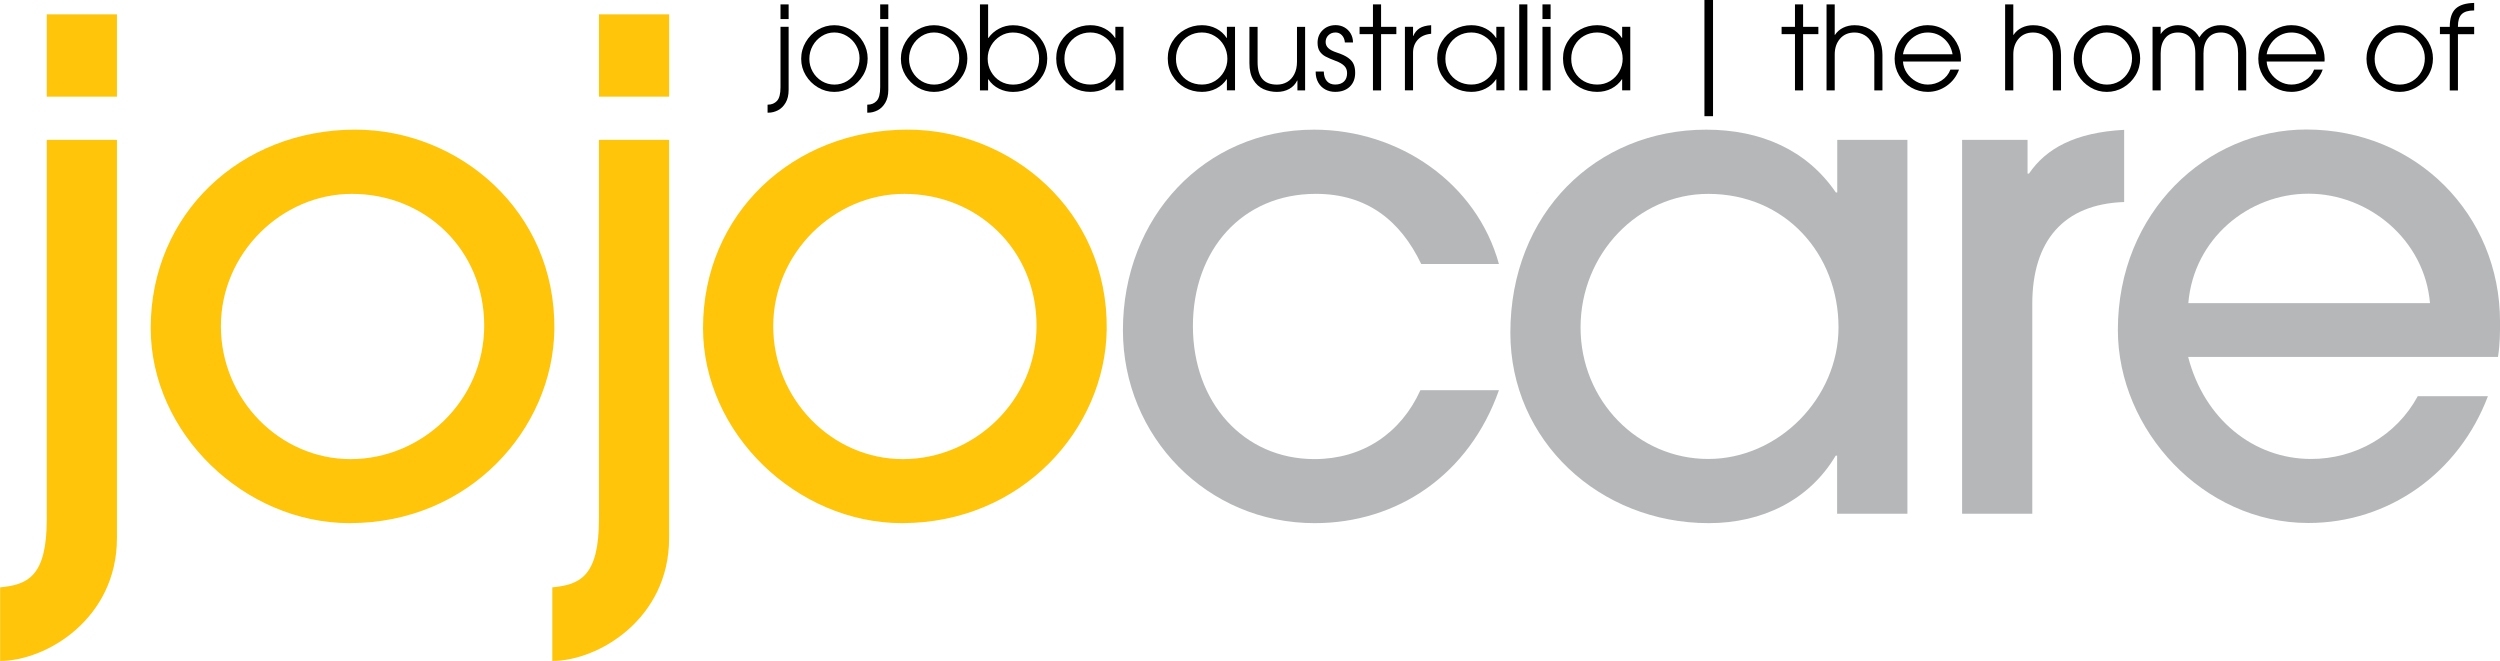
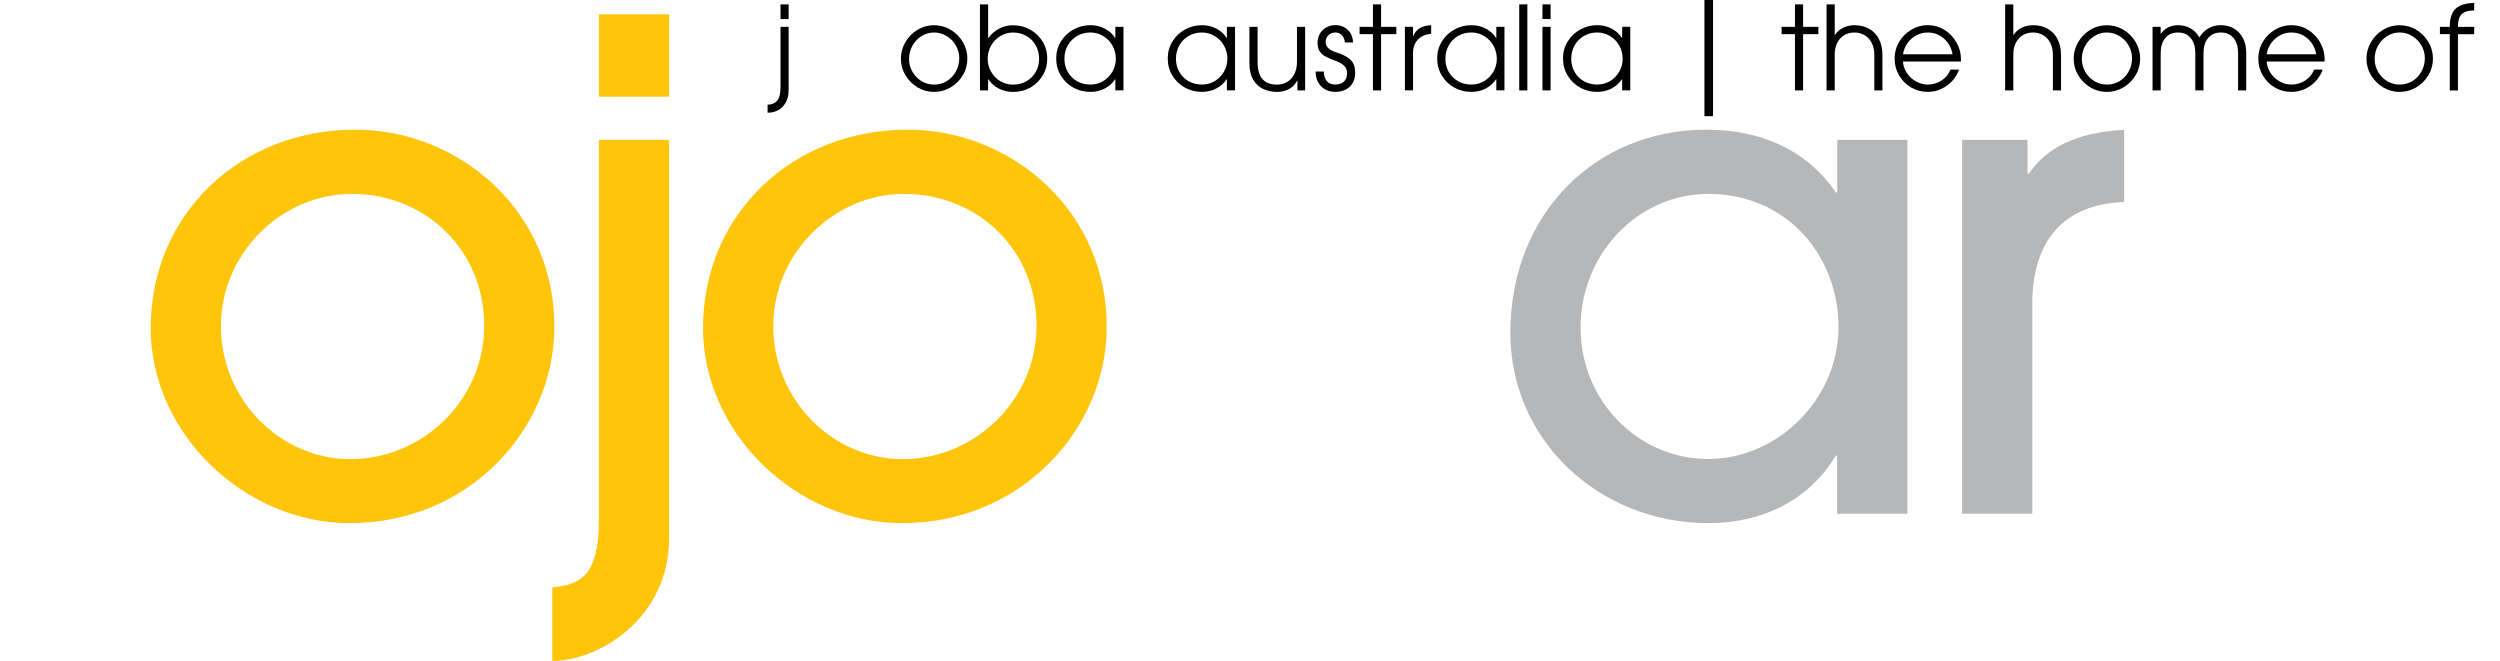
<svg xmlns="http://www.w3.org/2000/svg" id="Layer_1" viewBox="0 0 962.87 254.51">
  <defs>
    <style>      .cls-1 {        fill: none;      }      .cls-2 {        clip-path: url(#clippath-1);      }      .cls-3 {        fill: #ffc50b;      }      .cls-4 {        fill: #b5b7b9;      }      .cls-5 {        clip-path: url(#clippath);      }    </style>
    <clipPath id="clippath">
-       <rect class="cls-1" y="5.51" width="45.33" height="249" />
-     </clipPath>
+       </clipPath>
    <clipPath id="clippath-1">
      <rect class="cls-1" x="212" y="5.51" width="46.67" height="249" />
    </clipPath>
  </defs>
  <g class="cls-5">
    <path class="cls-3" d="M.05,226.22c10.65-1.03,17.96-4.17,17.96-26.24V53.87h27.03v153.36c0,31.19-27.33,47.33-44.99,47.33v-28.35ZM18.01,37.24V5.51h27.03v31.73h-27.03Z" />
  </g>
  <path class="cls-3" d="M134.72,201.49c-40.58,0-76.68-34.58-76.68-75.15,0-43.95,34.59-76.41,78.79-76.41,39.79,0,77.22,31.19,76.68,76.95-.54,38.45-32.78,74.6-78.79,74.6ZM135.51,74.67c-27.03,0-50.43,22.85-50.43,50.96s22.61,51.2,49.95,51.2,51.46-22.36,51.46-51.44-22.61-50.72-50.97-50.72Z" />
  <g class="cls-2">
    <path class="cls-3" d="M212.72,226.22c10.65-1.03,17.96-4.17,17.96-26.24V53.87h27.03v153.36c0,31.19-27.33,47.33-44.99,47.33v-28.35ZM230.69,37.24V5.51h27.03v31.73h-27.03Z" />
  </g>
  <path class="cls-3" d="M347.45,201.49c-40.57,0-76.68-34.58-76.68-75.15,0-43.95,34.59-76.41,78.8-76.41,39.79,0,77.22,31.19,76.68,76.95-.55,38.45-32.78,74.6-78.8,74.6ZM348.24,74.67c-27.03,0-50.43,22.85-50.43,50.96s22.61,51.2,49.95,51.2,51.46-22.36,51.46-51.44-22.61-50.72-50.98-50.72Z" />
-   <path class="cls-4" d="M577.31,150.29c-11.43,32.46-39.01,51.2-70.99,51.2-41.36,0-73.83-33.25-73.83-74.36,0-43.4,31.44-77.19,73.59-77.19,32.77,0,62.65,20.55,71.23,51.74h-29.93c-8.05-16.86-21.05-27.02-40.58-27.02-28.36,0-47.35,21.58-47.35,50.96s19.53,51.2,46.8,51.2c18.45,0,33.26-9.85,40.82-26.54h30.24Z" />
  <path class="cls-4" d="M707.56,197.86v-22.36h-.55c-10.16,17.17-28.36,25.99-48.86,25.99-42.15,0-76.44-31.74-76.44-73.33,0-46.01,33.02-78.22,75.41-78.22,21.04,0,38.76,7.8,49.95,24.18h.54v-20.25h27.03v143.99h-27.09ZM708.1,126.11c0-28.05-20.26-51.44-50.19-51.44-27.03,0-49.16,23.15-49.16,51.44s22.14,50.66,49.16,50.66,50.19-23.39,50.19-50.66Z" />
  <path class="cls-4" d="M755.7,197.86V53.87h25.21v12.99h.55c6.53-9.61,17.66-15.84,36.65-16.86v27.81c-23.41.79-35.38,15.05-35.38,39.23v80.82h-27.03Z" />
-   <path class="cls-4" d="M842.78,137.54c6.22,23.94,25.21,39.23,47.35,39.23,16.87,0,32.77-8.82,41.06-24.18h27.03c-11.19,29.62-38.22,48.84-69.18,48.84-40.58,0-73.35-35.85-73.35-74.35,0-45.46,34.35-77.2,72.57-77.2,42.39,0,74.62,32.77,74.62,74.05,0,4.41,0,8.58-.79,13.54h-119.37l.06.06ZM935.9,116.74c-2.06-24.42-23.65-42.14-46.81-42.14s-44.2,17.41-46.26,42.14h93.07Z" />
  <path d="M303.74,1.69v5.65h-3.13V1.69h3.13ZM295.74,40.31c1.46,0,2.63-.49,3.52-1.46.9-.96,1.35-2.71,1.35-5.25V10.33h3.13v24.25c0,2.03-.39,3.69-1.17,5-.77,1.32-1.74,2.28-2.94,2.9-1.2.61-2.42.92-3.67.92h-.33v-3.08h.1Z" />
-   <path d="M308.57,22.73c0-2.36.58-4.53,1.75-6.52,1.17-2,2.72-3.58,4.67-4.75,1.96-1.17,4.07-1.75,6.33-1.75s4.48.59,6.44,1.77c1.97,1.18,3.53,2.76,4.69,4.73,1.15,1.96,1.73,4.07,1.73,6.33s-.59,4.49-1.77,6.46c-1.18,1.97-2.76,3.54-4.73,4.69-1.96,1.14-4.08,1.71-6.35,1.71s-4.38-.58-6.33-1.75c-1.95-1.17-3.5-2.71-4.67-4.65-1.17-1.94-1.75-4.03-1.75-6.27ZM331.05,22.42c0-1.76-.44-3.4-1.31-4.9-.86-1.51-2.04-2.72-3.54-3.63-1.49-.92-3.11-1.38-4.88-1.38s-3.33.47-4.81,1.4c-1.47.92-2.64,2.16-3.5,3.71-.86,1.56-1.29,3.24-1.29,5.06s.43,3.41,1.29,4.94c.86,1.52,2.03,2.72,3.52,3.63,1.5.89,3.11,1.33,4.85,1.33s3.4-.45,4.88-1.35c1.48-.92,2.65-2.15,3.5-3.71.86-1.55,1.29-3.26,1.29-5.1Z" />
-   <path d="M342.13,1.69v5.65h-3.13V1.69h3.13ZM334.13,40.31c1.46,0,2.63-.49,3.52-1.46.9-.96,1.35-2.71,1.35-5.25V10.33h3.13v24.25c0,2.03-.39,3.69-1.17,5-.77,1.32-1.74,2.28-2.94,2.9-1.2.61-2.42.92-3.67.92h-.33v-3.08h.1Z" />
  <path d="M346.97,22.73c0-2.36.58-4.53,1.75-6.52,1.17-2,2.72-3.58,4.67-4.75,1.96-1.17,4.07-1.75,6.33-1.75s4.48.59,6.44,1.77c1.97,1.18,3.53,2.76,4.69,4.73,1.15,1.96,1.73,4.07,1.73,6.33s-.59,4.49-1.77,6.46c-1.18,1.97-2.76,3.54-4.73,4.69-1.96,1.14-4.08,1.71-6.35,1.71s-4.38-.58-6.33-1.75c-1.95-1.17-3.5-2.71-4.67-4.65-1.17-1.94-1.75-4.03-1.75-6.27ZM369.45,22.42c0-1.76-.44-3.4-1.31-4.9-.86-1.51-2.04-2.72-3.54-3.63-1.49-.92-3.11-1.38-4.88-1.38s-3.33.47-4.81,1.4c-1.47.92-2.64,2.16-3.5,3.71-.86,1.56-1.29,3.24-1.29,5.06s.43,3.41,1.29,4.94c.86,1.52,2.03,2.72,3.52,3.63,1.5.89,3.11,1.33,4.85,1.33s3.4-.45,4.88-1.35c1.48-.92,2.65-2.15,3.5-3.71.86-1.55,1.29-3.26,1.29-5.1Z" />
  <path d="M380.57,1.69v12.94h.1c1.07-1.51,2.44-2.71,4.1-3.58,1.68-.89,3.48-1.33,5.42-1.33,2.36,0,4.55.56,6.56,1.69,2.01,1.11,3.61,2.65,4.81,4.6,1.19,1.95,1.79,4.11,1.79,6.5s-.58,4.57-1.75,6.54c-1.17,1.97-2.75,3.53-4.75,4.67-2,1.13-4.22,1.69-6.67,1.69-1.93,0-3.74-.42-5.42-1.25-1.67-.83-3.04-2.04-4.1-3.63h-.1v4.29h-3.13V1.69h3.13ZM390.15,12.52c-1.77,0-3.39.46-4.88,1.38-1.49.91-2.68,2.13-3.56,3.67-.88,1.54-1.31,3.22-1.31,5.04s.43,3.44,1.29,4.98c.86,1.54,2.04,2.77,3.54,3.67,1.51.89,3.17,1.33,4.96,1.33,1.92,0,3.63-.44,5.15-1.31,1.53-.89,2.72-2.08,3.58-3.58.86-1.51,1.29-3.19,1.29-5.04s-.43-3.64-1.29-5.17c-.86-1.54-2.06-2.75-3.6-3.63-1.53-.89-3.25-1.33-5.17-1.33Z" />
  <path d="M429.49,30.52c-1.02,1.52-2.35,2.71-4.02,3.58-1.67.86-3.5,1.29-5.5,1.29-2.42,0-4.64-.56-6.65-1.69-2.02-1.14-3.6-2.69-4.77-4.65s-1.75-4.15-1.75-6.56.59-4.55,1.79-6.5c1.19-1.96,2.8-3.49,4.81-4.6,2.01-1.13,4.2-1.69,6.56-1.69,2.03,0,3.88.44,5.54,1.31,1.67.86,2.99,2.06,3.98,3.6h.1v-4.29h3.13v24.48h-3.13v-4.29h-.1ZM429.76,22.6c0-1.79-.43-3.46-1.29-5.02-.86-1.55-2.05-2.78-3.56-3.69-1.5-.92-3.16-1.38-4.98-1.38s-3.56.45-5.08,1.33c-1.52.88-2.71,2.08-3.58,3.63-.88,1.53-1.31,3.25-1.31,5.17s.43,3.54,1.29,5.06c.86,1.52,2.05,2.71,3.58,3.58,1.54.86,3.26,1.29,5.15,1.29,1.79,0,3.43-.44,4.92-1.33,1.48-.9,2.67-2.11,3.54-3.63.89-1.53,1.33-3.2,1.33-5.02Z" />
  <path d="M472.45,30.52c-1.02,1.52-2.35,2.71-4.02,3.58-1.67.86-3.5,1.29-5.5,1.29-2.42,0-4.64-.56-6.65-1.69-2.02-1.14-3.6-2.69-4.77-4.65s-1.75-4.15-1.75-6.56.59-4.55,1.79-6.5c1.19-1.96,2.8-3.49,4.81-4.6,2.01-1.13,4.2-1.69,6.56-1.69,2.03,0,3.88.44,5.54,1.31,1.67.86,2.99,2.06,3.98,3.6h.1v-4.29h3.13v24.48h-3.13v-4.29h-.1ZM472.72,22.6c0-1.79-.43-3.46-1.29-5.02-.86-1.55-2.05-2.78-3.56-3.69-1.5-.92-3.16-1.38-4.98-1.38s-3.56.45-5.08,1.33c-1.52.88-2.71,2.08-3.58,3.63-.88,1.53-1.31,3.25-1.31,5.17s.43,3.54,1.29,5.06c.86,1.52,2.05,2.71,3.58,3.58,1.54.86,3.26,1.29,5.15,1.29,1.79,0,3.43-.44,4.92-1.33,1.48-.9,2.67-2.11,3.54-3.63.89-1.53,1.33-3.2,1.33-5.02Z" />
  <path d="M499.61,31c-.68,1.41-1.7,2.49-3.06,3.25-1.36.76-2.94,1.15-4.73,1.15s-3.61-.36-5.21-1.08c-1.6-.73-2.9-1.92-3.9-3.56-1-1.65-1.5-3.79-1.5-6.42v-14h3.15v13.65c0,5.74,2.48,8.6,7.46,8.6,1.43,0,2.73-.33,3.9-1,1.17-.68,2.09-1.68,2.77-3,.69-1.33,1.04-2.94,1.04-4.83v-13.42h3.13v24.48h-2.96v-3.81h-.08Z" />
  <path d="M514.3,12.52c-1.06,0-1.95.35-2.67,1.06-.71.7-1.06,1.56-1.06,2.6,0,.91.33,1.68,1,2.33.68.66,1.76,1.22,3.25,1.71,1.94.63,3.43,1.32,4.46,2.08,1.03.75,1.73,1.58,2.1,2.5.38.91.56,1.99.56,3.25,0,2.24-.7,4.02-2.08,5.35-1.39,1.32-3.27,1.98-5.63,1.98-1.41,0-2.68-.31-3.83-.94-1.14-.63-2.04-1.52-2.69-2.69-.66-1.17-.98-2.51-.98-4.02v-.19h3.13c.03,1.61.43,2.85,1.21,3.73.78.86,1.83,1.29,3.17,1.29,1.44,0,2.57-.38,3.38-1.15.8-.76,1.21-1.84,1.21-3.25,0-1.14-.36-2.07-1.08-2.79-.72-.73-1.81-1.36-3.27-1.9-1.7-.64-3.02-1.21-3.96-1.71-.95-.51-1.7-1.19-2.25-2.02-.54-.83-.81-1.92-.81-3.27,0-1.96.65-3.57,1.96-4.85,1.32-1.29,2.99-1.94,5.02-1.94,1.22,0,2.34.29,3.35.85,1.01.57,1.82,1.36,2.42,2.38.59,1.02.9,2.16.9,3.44h-3.13c-.1-1.17-.48-2.09-1.15-2.79-.67-.71-1.51-1.06-2.52-1.06Z" />
  <path d="M523.64,13.15v-2.81h5.15V1.69h3.13v8.65h5.88v2.81h-5.88v21.67h-3.13V13.15h-5.15Z" />
  <path d="M544.23,10.33v3.54h.08c.57-1.32,1.38-2.31,2.44-2.98,1.07-.67,2.55-1.06,4.46-1.19v3.31h-.04c-2.21.21-3.92.98-5.13,2.31-1.21,1.32-1.81,2.99-1.81,5.02v14.46h-3.13V10.33h3.13Z" />
  <path d="M576.22,30.52c-1.02,1.52-2.35,2.71-4.02,3.58-1.67.86-3.5,1.29-5.5,1.29-2.42,0-4.64-.56-6.65-1.69-2.02-1.14-3.6-2.69-4.77-4.65s-1.75-4.15-1.75-6.56.59-4.55,1.79-6.5c1.19-1.96,2.8-3.49,4.81-4.6,2.01-1.13,4.2-1.69,6.56-1.69,2.03,0,3.88.44,5.54,1.31,1.67.86,2.99,2.06,3.98,3.6h.1v-4.29h3.13v24.48h-3.13v-4.29h-.1ZM576.49,22.6c0-1.79-.43-3.46-1.29-5.02-.86-1.55-2.05-2.78-3.56-3.69-1.5-.92-3.16-1.38-4.98-1.38s-3.56.45-5.08,1.33c-1.52.88-2.71,2.08-3.58,3.63-.88,1.53-1.31,3.25-1.31,5.17s.43,3.54,1.29,5.06c.86,1.52,2.05,2.71,3.58,3.58,1.54.86,3.26,1.29,5.15,1.29,1.79,0,3.43-.44,4.92-1.33,1.48-.9,2.67-2.11,3.54-3.63.89-1.53,1.33-3.2,1.33-5.02Z" />
  <path d="M588.26,1.69v33.13h-3.13V1.69h3.13Z" />
  <path d="M597.21,1.69v5.65h-3.13V1.69h3.13ZM597.21,10.33v24.48h-3.13V10.33h3.13Z" />
  <path d="M624.68,30.52c-1.02,1.52-2.35,2.71-4.02,3.58-1.67.86-3.5,1.29-5.5,1.29-2.42,0-4.64-.56-6.65-1.69-2.02-1.14-3.6-2.69-4.77-4.65s-1.75-4.15-1.75-6.56.59-4.55,1.79-6.5c1.19-1.96,2.8-3.49,4.81-4.6,2.01-1.13,4.2-1.69,6.56-1.69,2.03,0,3.88.44,5.54,1.31,1.67.86,2.99,2.06,3.98,3.6h.1v-4.29h3.13v24.48h-3.13v-4.29h-.1ZM624.96,22.6c0-1.79-.43-3.46-1.29-5.02-.86-1.55-2.05-2.78-3.56-3.69-1.5-.92-3.16-1.38-4.98-1.38s-3.56.45-5.08,1.33c-1.52.88-2.71,2.08-3.58,3.63-.88,1.53-1.31,3.25-1.31,5.17s.43,3.54,1.29,5.06c.86,1.52,2.05,2.71,3.58,3.58,1.54.86,3.26,1.29,5.15,1.29,1.79,0,3.43-.44,4.92-1.33,1.48-.9,2.67-2.11,3.54-3.63.89-1.53,1.33-3.2,1.33-5.02Z" />
  <path d="M659.77,0v44.75h-3.31V0h3.31Z" />
  <path d="M686.18,13.15v-2.81h5.15V1.69h3.13v8.65h5.88v2.81h-5.88v21.67h-3.13V13.15h-5.15Z" />
  <path d="M714.28,12.52c-2.33,0-4.2.79-5.58,2.38-1.38,1.58-2.06,3.6-2.06,6.04v13.88h-3.15V1.69h3.15v11.77h.08c.78-1.19,1.82-2.11,3.15-2.77,1.33-.65,2.79-.98,4.38-.98,2.21,0,4.13.48,5.75,1.44,1.63.95,2.86,2.29,3.73,4.02.86,1.74,1.29,3.74,1.29,6v13.65h-3.13v-13.65c0-1.79-.33-3.33-1-4.63-.66-1.3-1.56-2.3-2.73-2.98-1.16-.69-2.45-1.04-3.88-1.04Z" />
  <path d="M742.43,32.58c1.93,0,3.71-.52,5.33-1.56,1.63-1.05,2.77-2.46,3.44-4.21h3.31c-.93,2.58-2.51,4.66-4.73,6.23-2.22,1.57-4.66,2.35-7.31,2.35-2.31,0-4.44-.56-6.4-1.69-1.95-1.14-3.49-2.69-4.65-4.67-1.14-1.97-1.71-4.11-1.71-6.44s.57-4.48,1.73-6.44c1.17-1.97,2.73-3.54,4.69-4.71s4.05-1.75,6.29-1.75c2.38,0,4.54.61,6.5,1.83,1.96,1.22,3.5,2.84,4.63,4.85,1.14,2.02,1.71,4.14,1.71,6.38l-.04.94h-22.29c.09,1.58.59,3.06,1.5,4.42.92,1.36,2.09,2.45,3.52,3.25,1.43.81,2.92,1.21,4.48,1.21ZM742.43,12.52c-1.53,0-2.97.35-4.31,1.06-1.33.7-2.47,1.68-3.4,2.96-.92,1.27-1.52,2.72-1.79,4.35h19.1c-.45-2.47-1.56-4.48-3.33-6.04-1.77-1.55-3.85-2.33-6.27-2.33Z" />
  <path d="M783.06,12.52c-2.33,0-4.2.79-5.58,2.38-1.38,1.58-2.06,3.6-2.06,6.04v13.88h-3.15V1.69h3.15v11.77h.08c.78-1.19,1.82-2.11,3.15-2.77,1.33-.65,2.79-.98,4.38-.98,2.21,0,4.13.48,5.75,1.44,1.63.95,2.86,2.29,3.73,4.02.86,1.74,1.29,3.74,1.29,6v13.65h-3.13v-13.65c0-1.79-.33-3.33-1-4.63-.66-1.3-1.56-2.3-2.73-2.98-1.16-.69-2.45-1.04-3.88-1.04Z" />
  <path d="M798.67,22.73c0-2.36.58-4.53,1.75-6.52,1.17-2,2.72-3.58,4.67-4.75,1.96-1.17,4.07-1.75,6.33-1.75s4.48.59,6.44,1.77c1.97,1.18,3.53,2.76,4.69,4.73,1.15,1.96,1.73,4.07,1.73,6.33s-.59,4.49-1.77,6.46c-1.18,1.97-2.76,3.54-4.73,4.69-1.96,1.14-4.08,1.71-6.35,1.71s-4.38-.58-6.33-1.75c-1.95-1.17-3.5-2.71-4.67-4.65-1.17-1.94-1.75-4.03-1.75-6.27ZM821.15,22.42c0-1.76-.44-3.4-1.31-4.9-.86-1.51-2.04-2.72-3.54-3.63-1.49-.92-3.11-1.38-4.88-1.38s-3.33.47-4.81,1.4c-1.47.92-2.64,2.16-3.5,3.71-.86,1.56-1.29,3.24-1.29,5.06s.43,3.41,1.29,4.94c.86,1.52,2.03,2.72,3.52,3.63,1.5.89,3.11,1.33,4.85,1.33s3.4-.45,4.88-1.35c1.48-.92,2.65-2.15,3.5-3.71.86-1.55,1.29-3.26,1.29-5.1Z" />
  <path d="M855.34,12.52c-2.13,0-3.77.73-4.94,2.19-1.16,1.45-1.73,3.39-1.73,5.83v14.27h-3.15v-14.31c0-2.44-.58-4.38-1.75-5.81-1.16-1.44-2.79-2.17-4.92-2.17s-3.75.72-4.92,2.17c-1.17,1.43-1.75,3.37-1.75,5.81v14.31h-3.13V10.33h3.13v2.81c.72-1.13,1.67-1.98,2.83-2.56,1.18-.58,2.46-.88,3.83-.88,1.76,0,3.36.41,4.79,1.21,1.43.81,2.57,1.97,3.44,3.5,2-3.14,4.75-4.71,8.25-4.71,2.03,0,3.78.47,5.25,1.4,1.47.92,2.59,2.17,3.38,3.75.78,1.58,1.17,3.34,1.17,5.27v14.69h-3.13v-14.38c0-2.4-.58-4.32-1.73-5.75-1.16-1.44-2.8-2.17-4.94-2.17Z" />
  <path d="M882.5,32.58c1.93,0,3.71-.52,5.33-1.56,1.63-1.05,2.77-2.46,3.44-4.21h3.31c-.93,2.58-2.51,4.66-4.73,6.23-2.22,1.57-4.66,2.35-7.31,2.35-2.31,0-4.44-.56-6.4-1.69-1.95-1.14-3.49-2.69-4.65-4.67-1.14-1.97-1.71-4.11-1.71-6.44s.57-4.48,1.73-6.44c1.17-1.97,2.73-3.54,4.69-4.71s4.05-1.75,6.29-1.75c2.38,0,4.54.61,6.5,1.83,1.96,1.22,3.5,2.84,4.63,4.85,1.14,2.02,1.71,4.14,1.71,6.38l-.04.94h-22.29c.09,1.58.59,3.06,1.5,4.42.92,1.36,2.09,2.45,3.52,3.25,1.43.81,2.92,1.21,4.48,1.21ZM882.5,12.52c-1.53,0-2.97.35-4.31,1.06-1.33.7-2.47,1.68-3.4,2.96-.92,1.27-1.52,2.72-1.79,4.35h19.1c-.45-2.47-1.56-4.48-3.33-6.04-1.77-1.55-3.85-2.33-6.27-2.33Z" />
  <path d="M911.44,22.73c0-2.36.58-4.53,1.75-6.52,1.17-2,2.72-3.58,4.67-4.75,1.96-1.17,4.07-1.75,6.33-1.75s4.48.59,6.44,1.77c1.97,1.18,3.53,2.76,4.69,4.73,1.15,1.96,1.73,4.07,1.73,6.33s-.59,4.49-1.77,6.46c-1.18,1.97-2.76,3.54-4.73,4.69-1.96,1.14-4.08,1.71-6.35,1.71s-4.38-.58-6.33-1.75c-1.95-1.17-3.5-2.71-4.67-4.65-1.17-1.94-1.75-4.03-1.75-6.27ZM933.92,22.42c0-1.76-.44-3.4-1.31-4.9-.86-1.51-2.04-2.72-3.54-3.63-1.49-.92-3.11-1.38-4.88-1.38s-3.33.47-4.81,1.4c-1.47.92-2.64,2.16-3.5,3.71-.86,1.56-1.29,3.24-1.29,5.06s.43,3.41,1.29,4.94c.86,1.52,2.03,2.72,3.52,3.63,1.5.89,3.11,1.33,4.85,1.33s3.4-.45,4.88-1.35c1.48-.92,2.65-2.15,3.5-3.71.86-1.55,1.29-3.26,1.29-5.1Z" />
  <path d="M939.73,13.15v-2.81h3.79c0-3.25.76-5.58,2.27-7,1.53-1.42,3.9-2.15,7.13-2.21v2.9h-.08c-2.18,0-3.76.48-4.73,1.44-.96.96-1.44,2.52-1.44,4.69v.19h6.25v2.81h-6.25v21.67h-3.15V13.15h-3.79Z" />
</svg>